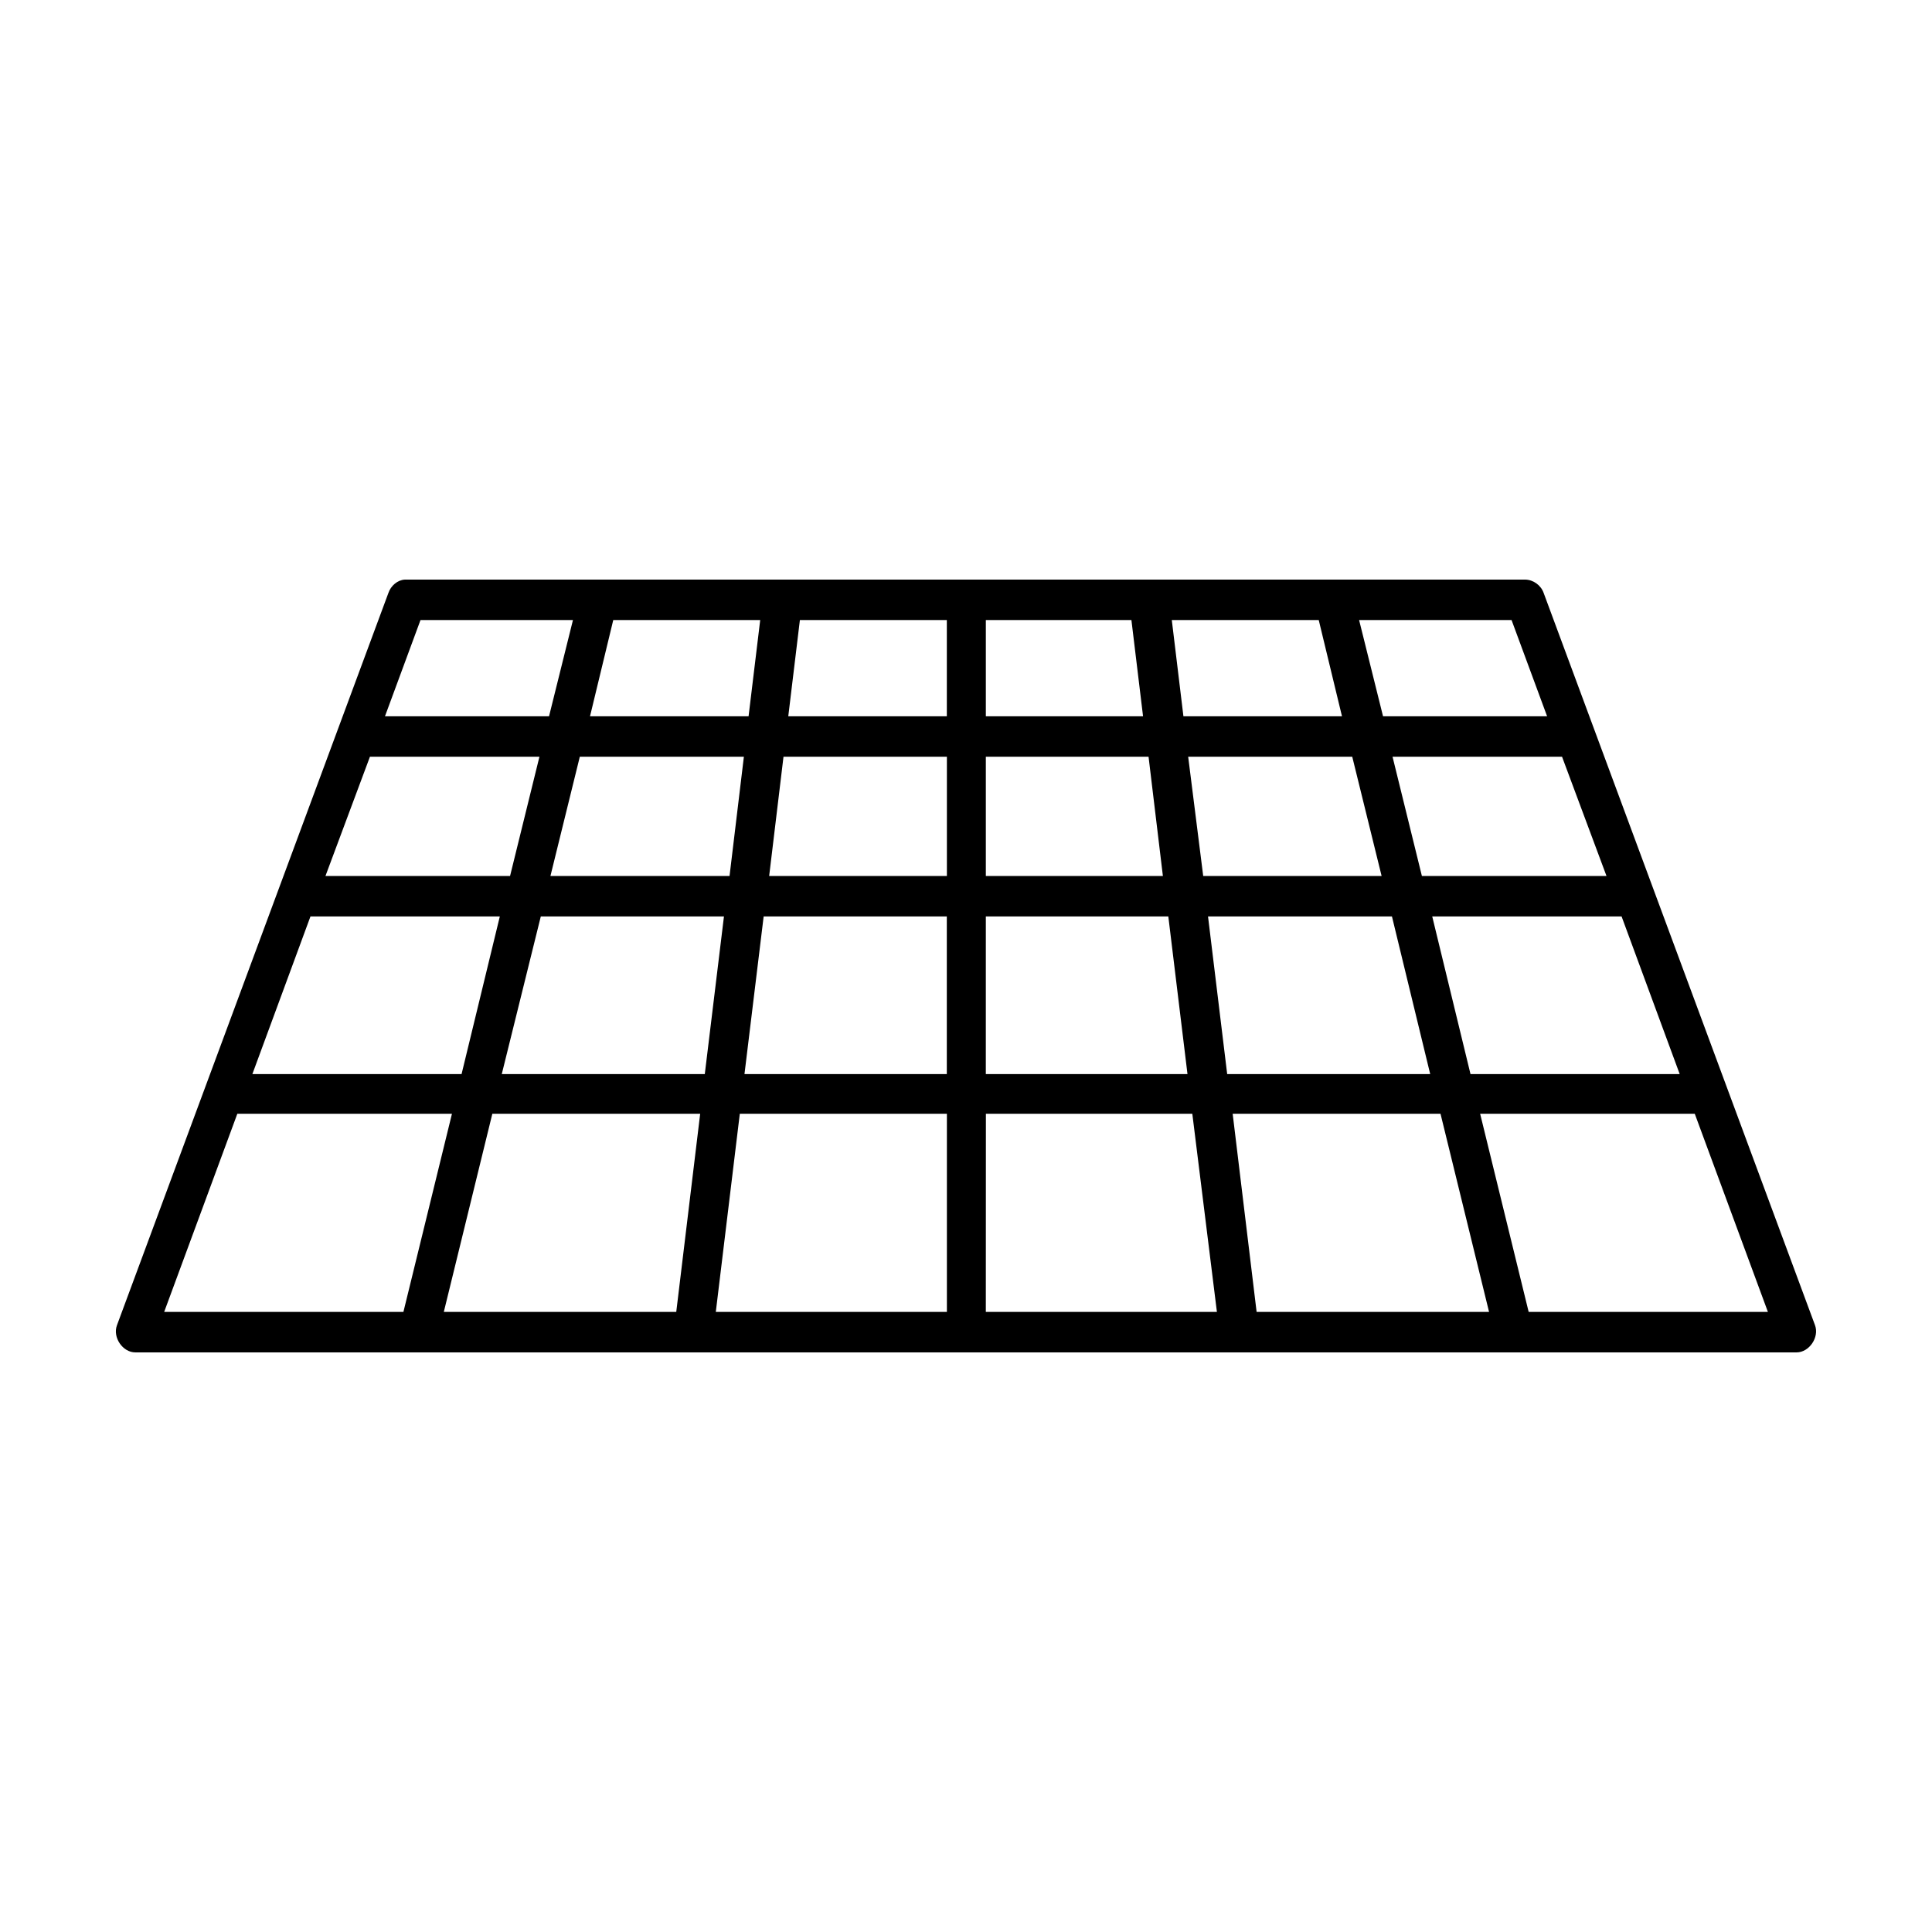
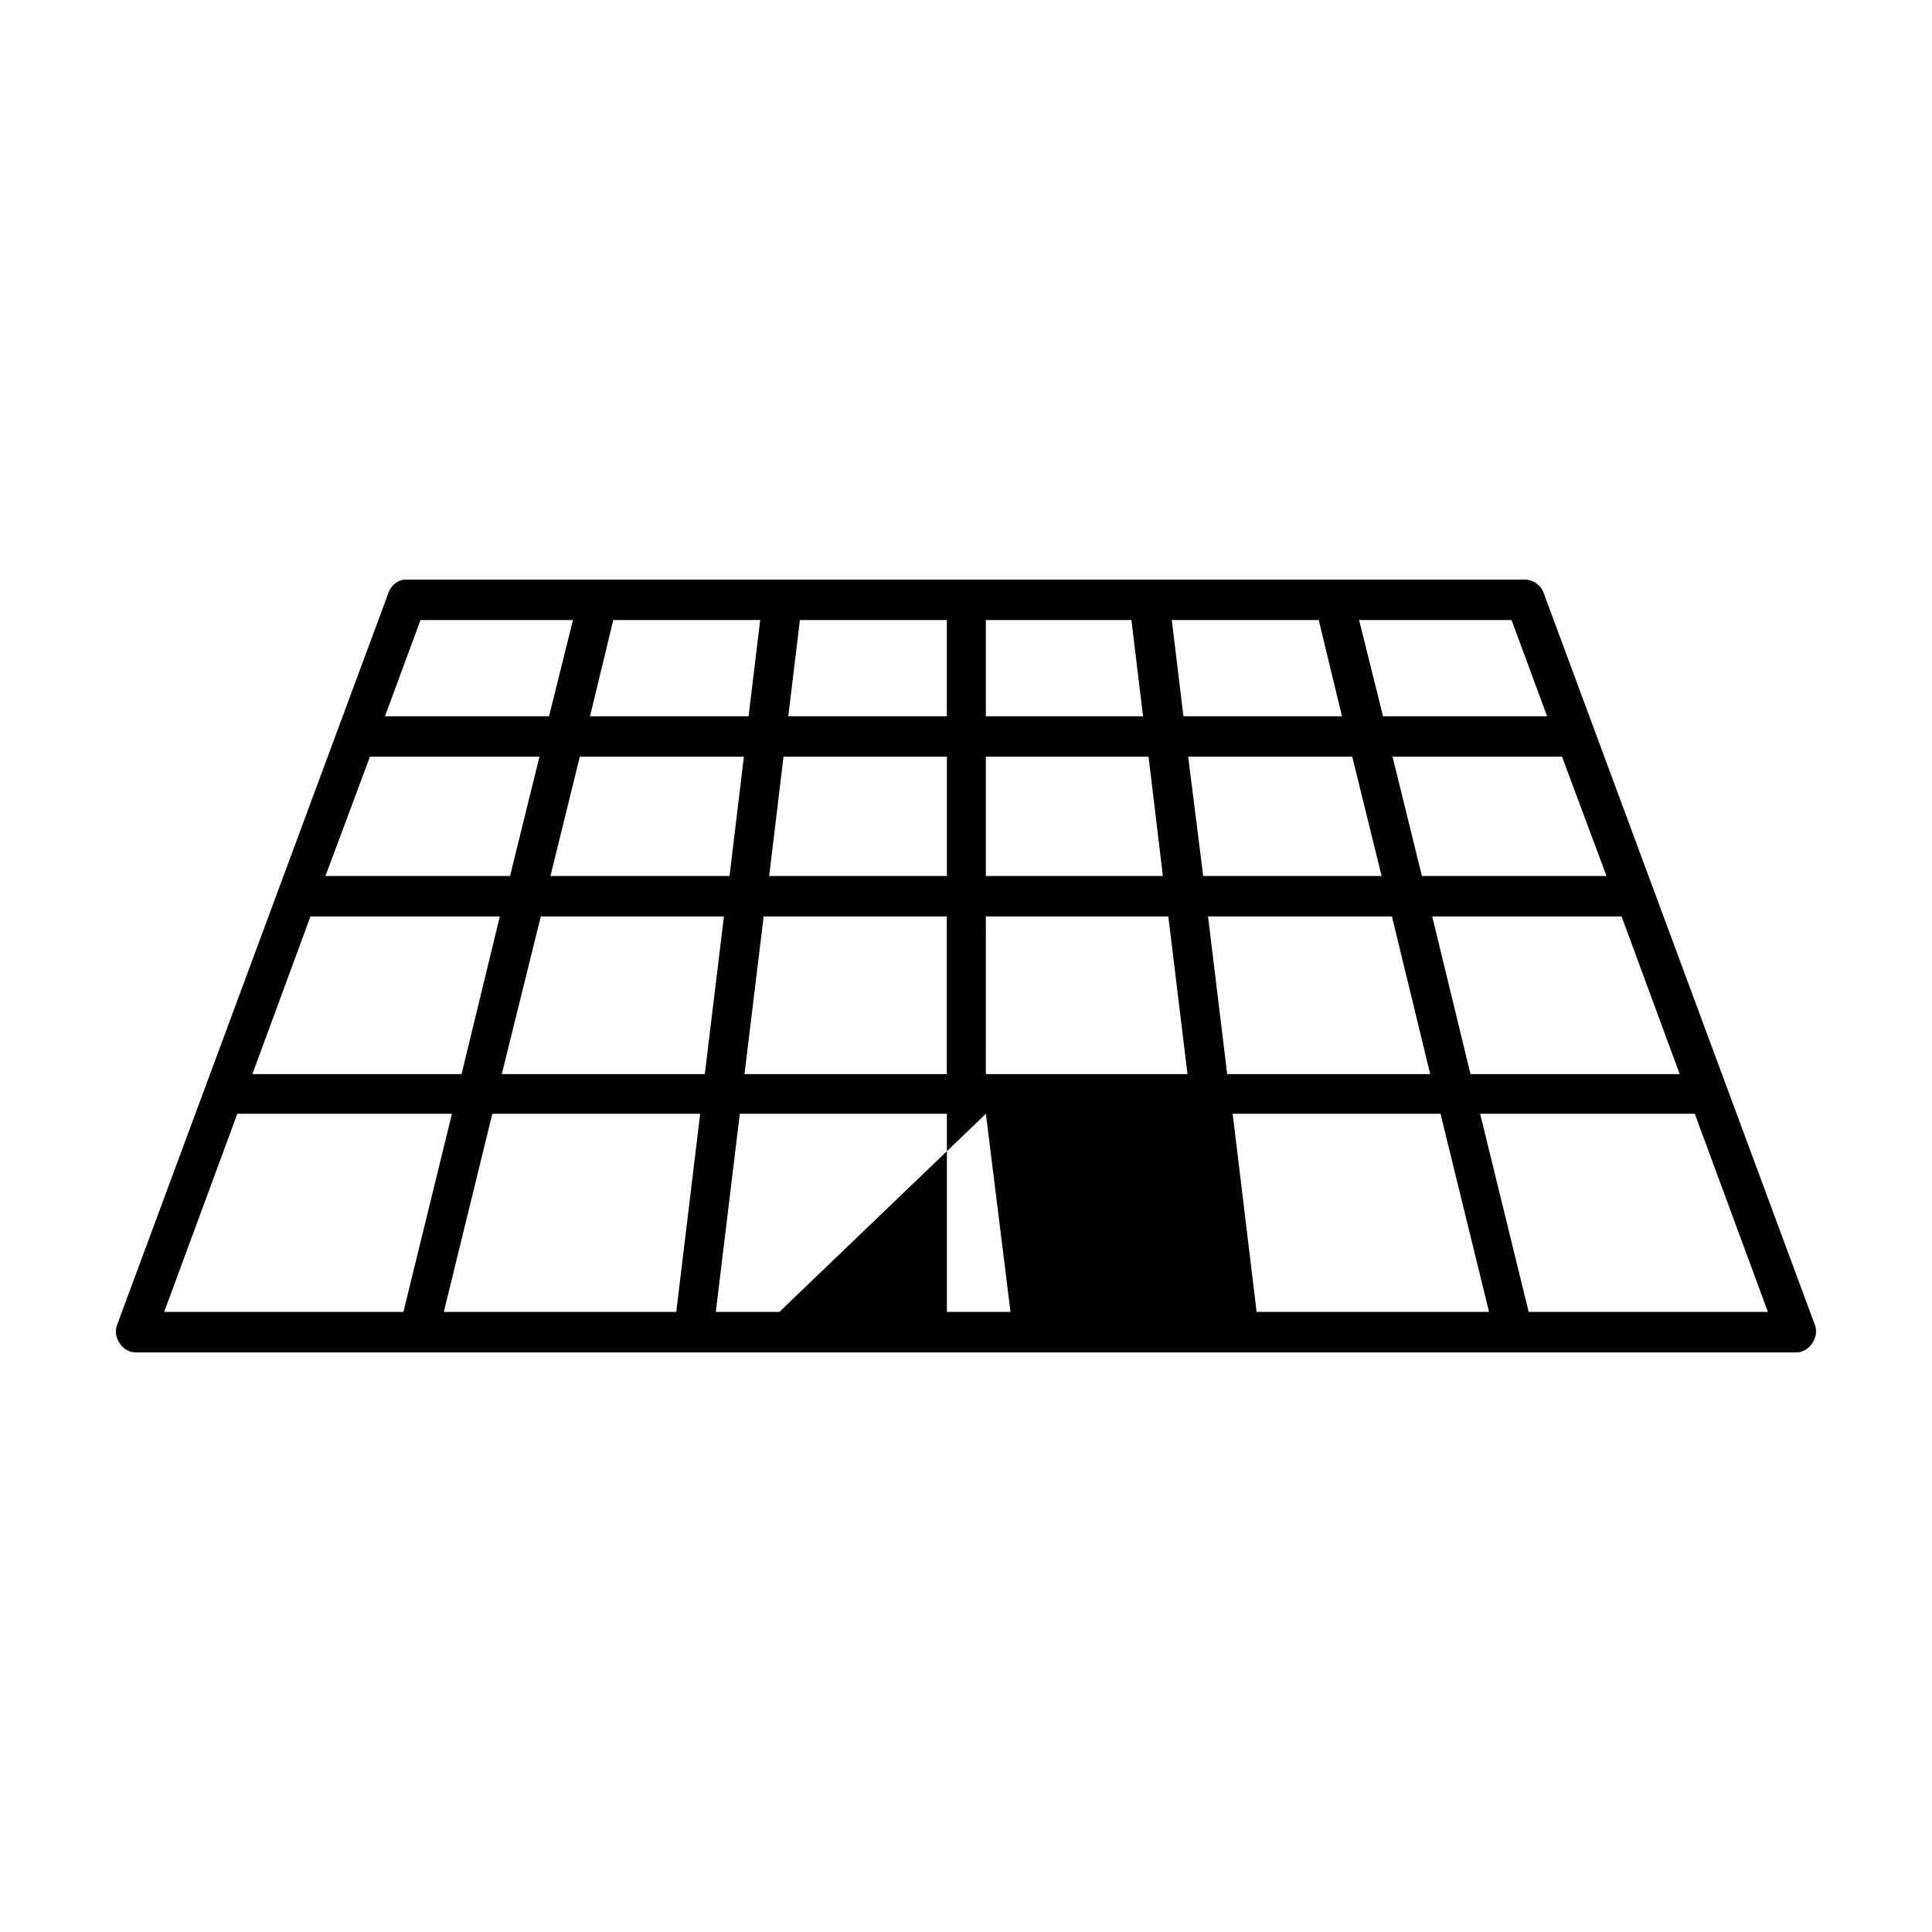
<svg xmlns="http://www.w3.org/2000/svg" viewBox="0 0 100 100" fill-rule="evenodd">
-   <path d="m20.953 30c-0.379 0.02-0.723 0.32-0.848 0.688l-14.051 37.906c-0.234 0.629 0.297 1.41 0.957 1.406h85.977c0.656 0 1.188-0.781 0.957-1.406l-14.047-37.906c-0.141-0.398-0.539-0.684-0.957-0.688h-57.992zm0.812 2.094h7.891l-1.238 4.981h-8.492zm9.977 0h7.606l-0.602 4.981h-8.207zm9.66 0h7.606v4.981h-8.207zm9.625 0h7.535l0.602 4.981h-8.137zm9.625 0h7.606l1.203 4.981h-8.207zm9.695 0h7.891l1.84 4.981h-8.492zm-51.199 7.074h8.773l-1.52 6.172h-9.555zm10.863 0h8.492l-0.742 6.172h-9.27zm10.543 0h8.457v6.172h-9.199zm10.473 0h8.422l0.742 6.172h-9.164zm10.473 0h8.492l1.52 6.172h-9.234zm10.578 0h8.773l2.301 6.172h-9.555zm-56.008 8.266h9.801l-1.98 8.16h-10.828zm11.922 0h9.48l-0.992 8.16h-10.508zm11.535 0h9.48v8.16h-10.473zm11.5 0h9.445l0.992 8.16h-10.438zm11.5 0h9.52l1.98 8.16h-10.508zm11.605 0h9.801l3.008 8.16h-10.828zm-61.848 10.215h11.109l-2.512 10.254h-12.383zm13.199 0h10.758l-1.238 10.254h-12.031zm12.809 0h10.719v10.254h-11.961zm12.738 0h10.684l1.273 10.254h-11.961zm12.773 0h10.758l2.512 10.254h-12.031zm12.809 0h11.109l3.785 10.254h-12.383z" fill-rule="evenodd" />
+   <path d="m20.953 30c-0.379 0.02-0.723 0.32-0.848 0.688l-14.051 37.906c-0.234 0.629 0.297 1.41 0.957 1.406h85.977c0.656 0 1.188-0.781 0.957-1.406l-14.047-37.906c-0.141-0.398-0.539-0.684-0.957-0.688h-57.992zm0.812 2.094h7.891l-1.238 4.981h-8.492zm9.977 0h7.606l-0.602 4.981h-8.207zm9.66 0h7.606v4.981h-8.207zm9.625 0h7.535l0.602 4.981h-8.137zm9.625 0h7.606l1.203 4.981h-8.207zm9.695 0h7.891l1.84 4.981h-8.492zm-51.199 7.074h8.773l-1.52 6.172h-9.555zm10.863 0h8.492l-0.742 6.172h-9.27zm10.543 0h8.457v6.172h-9.199zm10.473 0h8.422l0.742 6.172h-9.164zm10.473 0h8.492l1.52 6.172h-9.234zm10.578 0h8.773l2.301 6.172h-9.555zm-56.008 8.266h9.801l-1.98 8.16h-10.828zm11.922 0h9.48l-0.992 8.16h-10.508zm11.535 0h9.48v8.16h-10.473zm11.5 0h9.445l0.992 8.16h-10.438zm11.5 0h9.52l1.98 8.16h-10.508zm11.605 0h9.801l3.008 8.16h-10.828zm-61.848 10.215h11.109l-2.512 10.254h-12.383zm13.199 0h10.758l-1.238 10.254h-12.031zm12.809 0h10.719v10.254h-11.961zm12.738 0l1.273 10.254h-11.961zm12.773 0h10.758l2.512 10.254h-12.031zm12.809 0h11.109l3.785 10.254h-12.383z" fill-rule="evenodd" />
</svg>